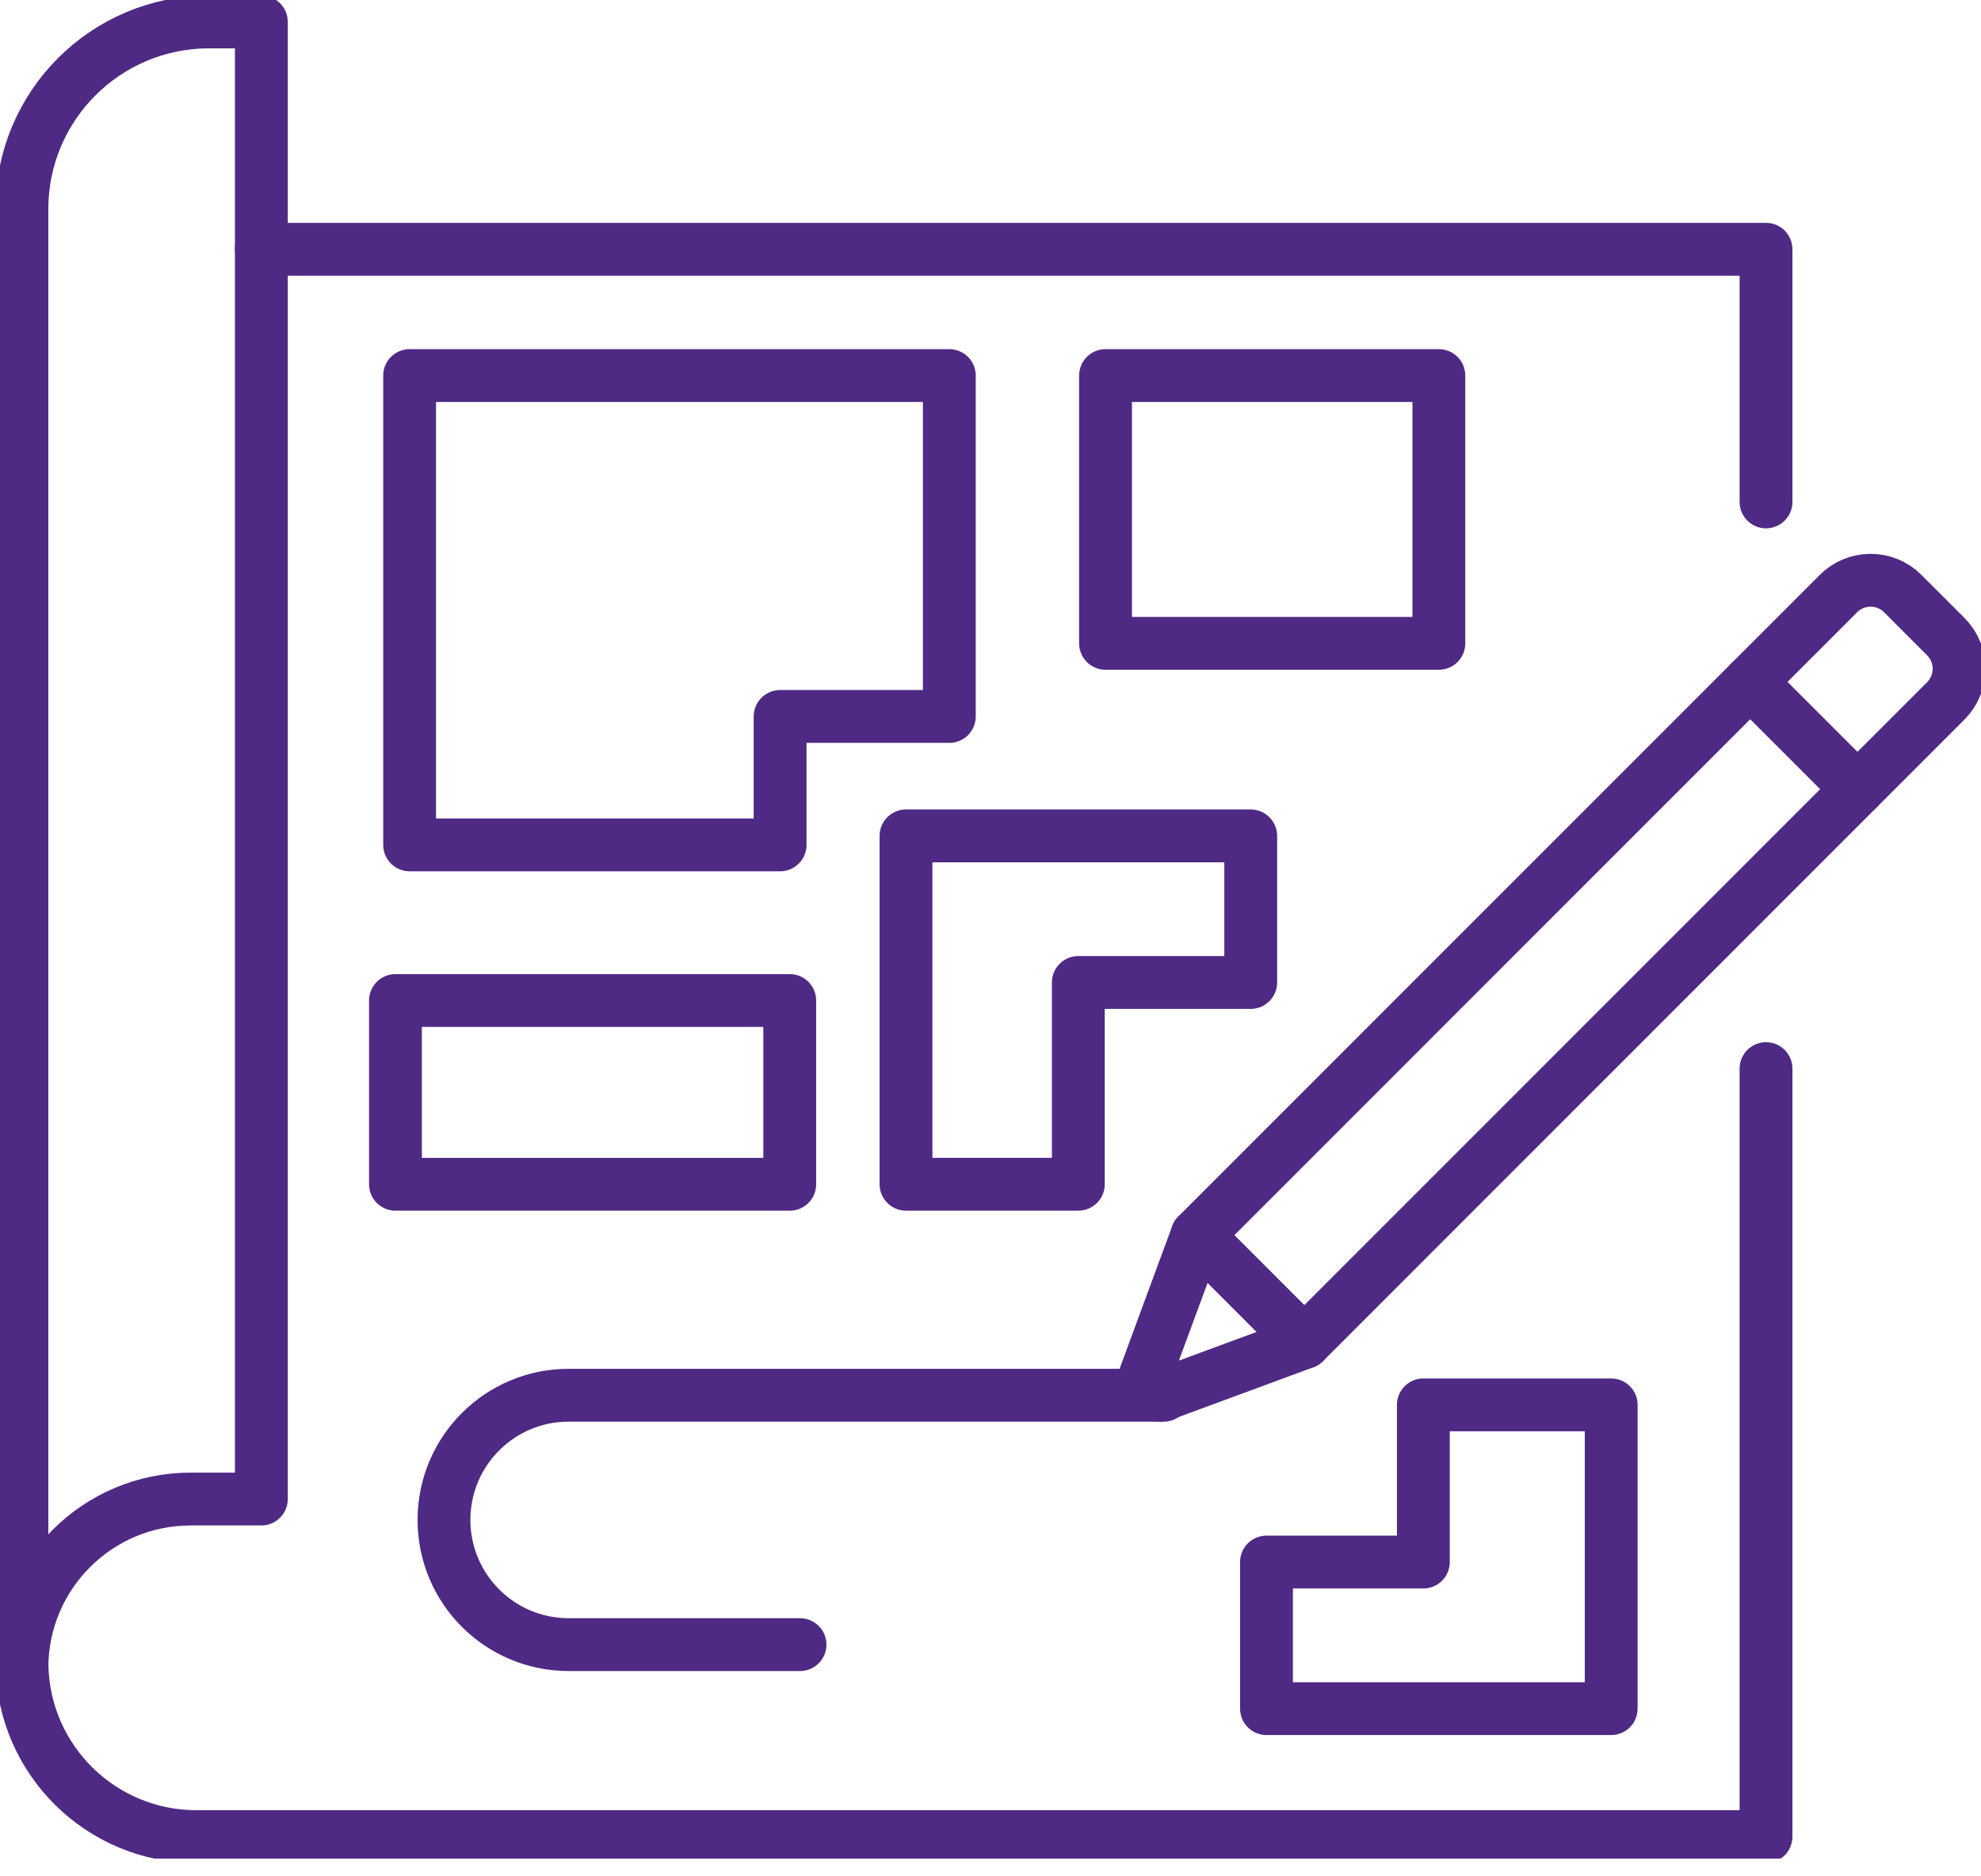
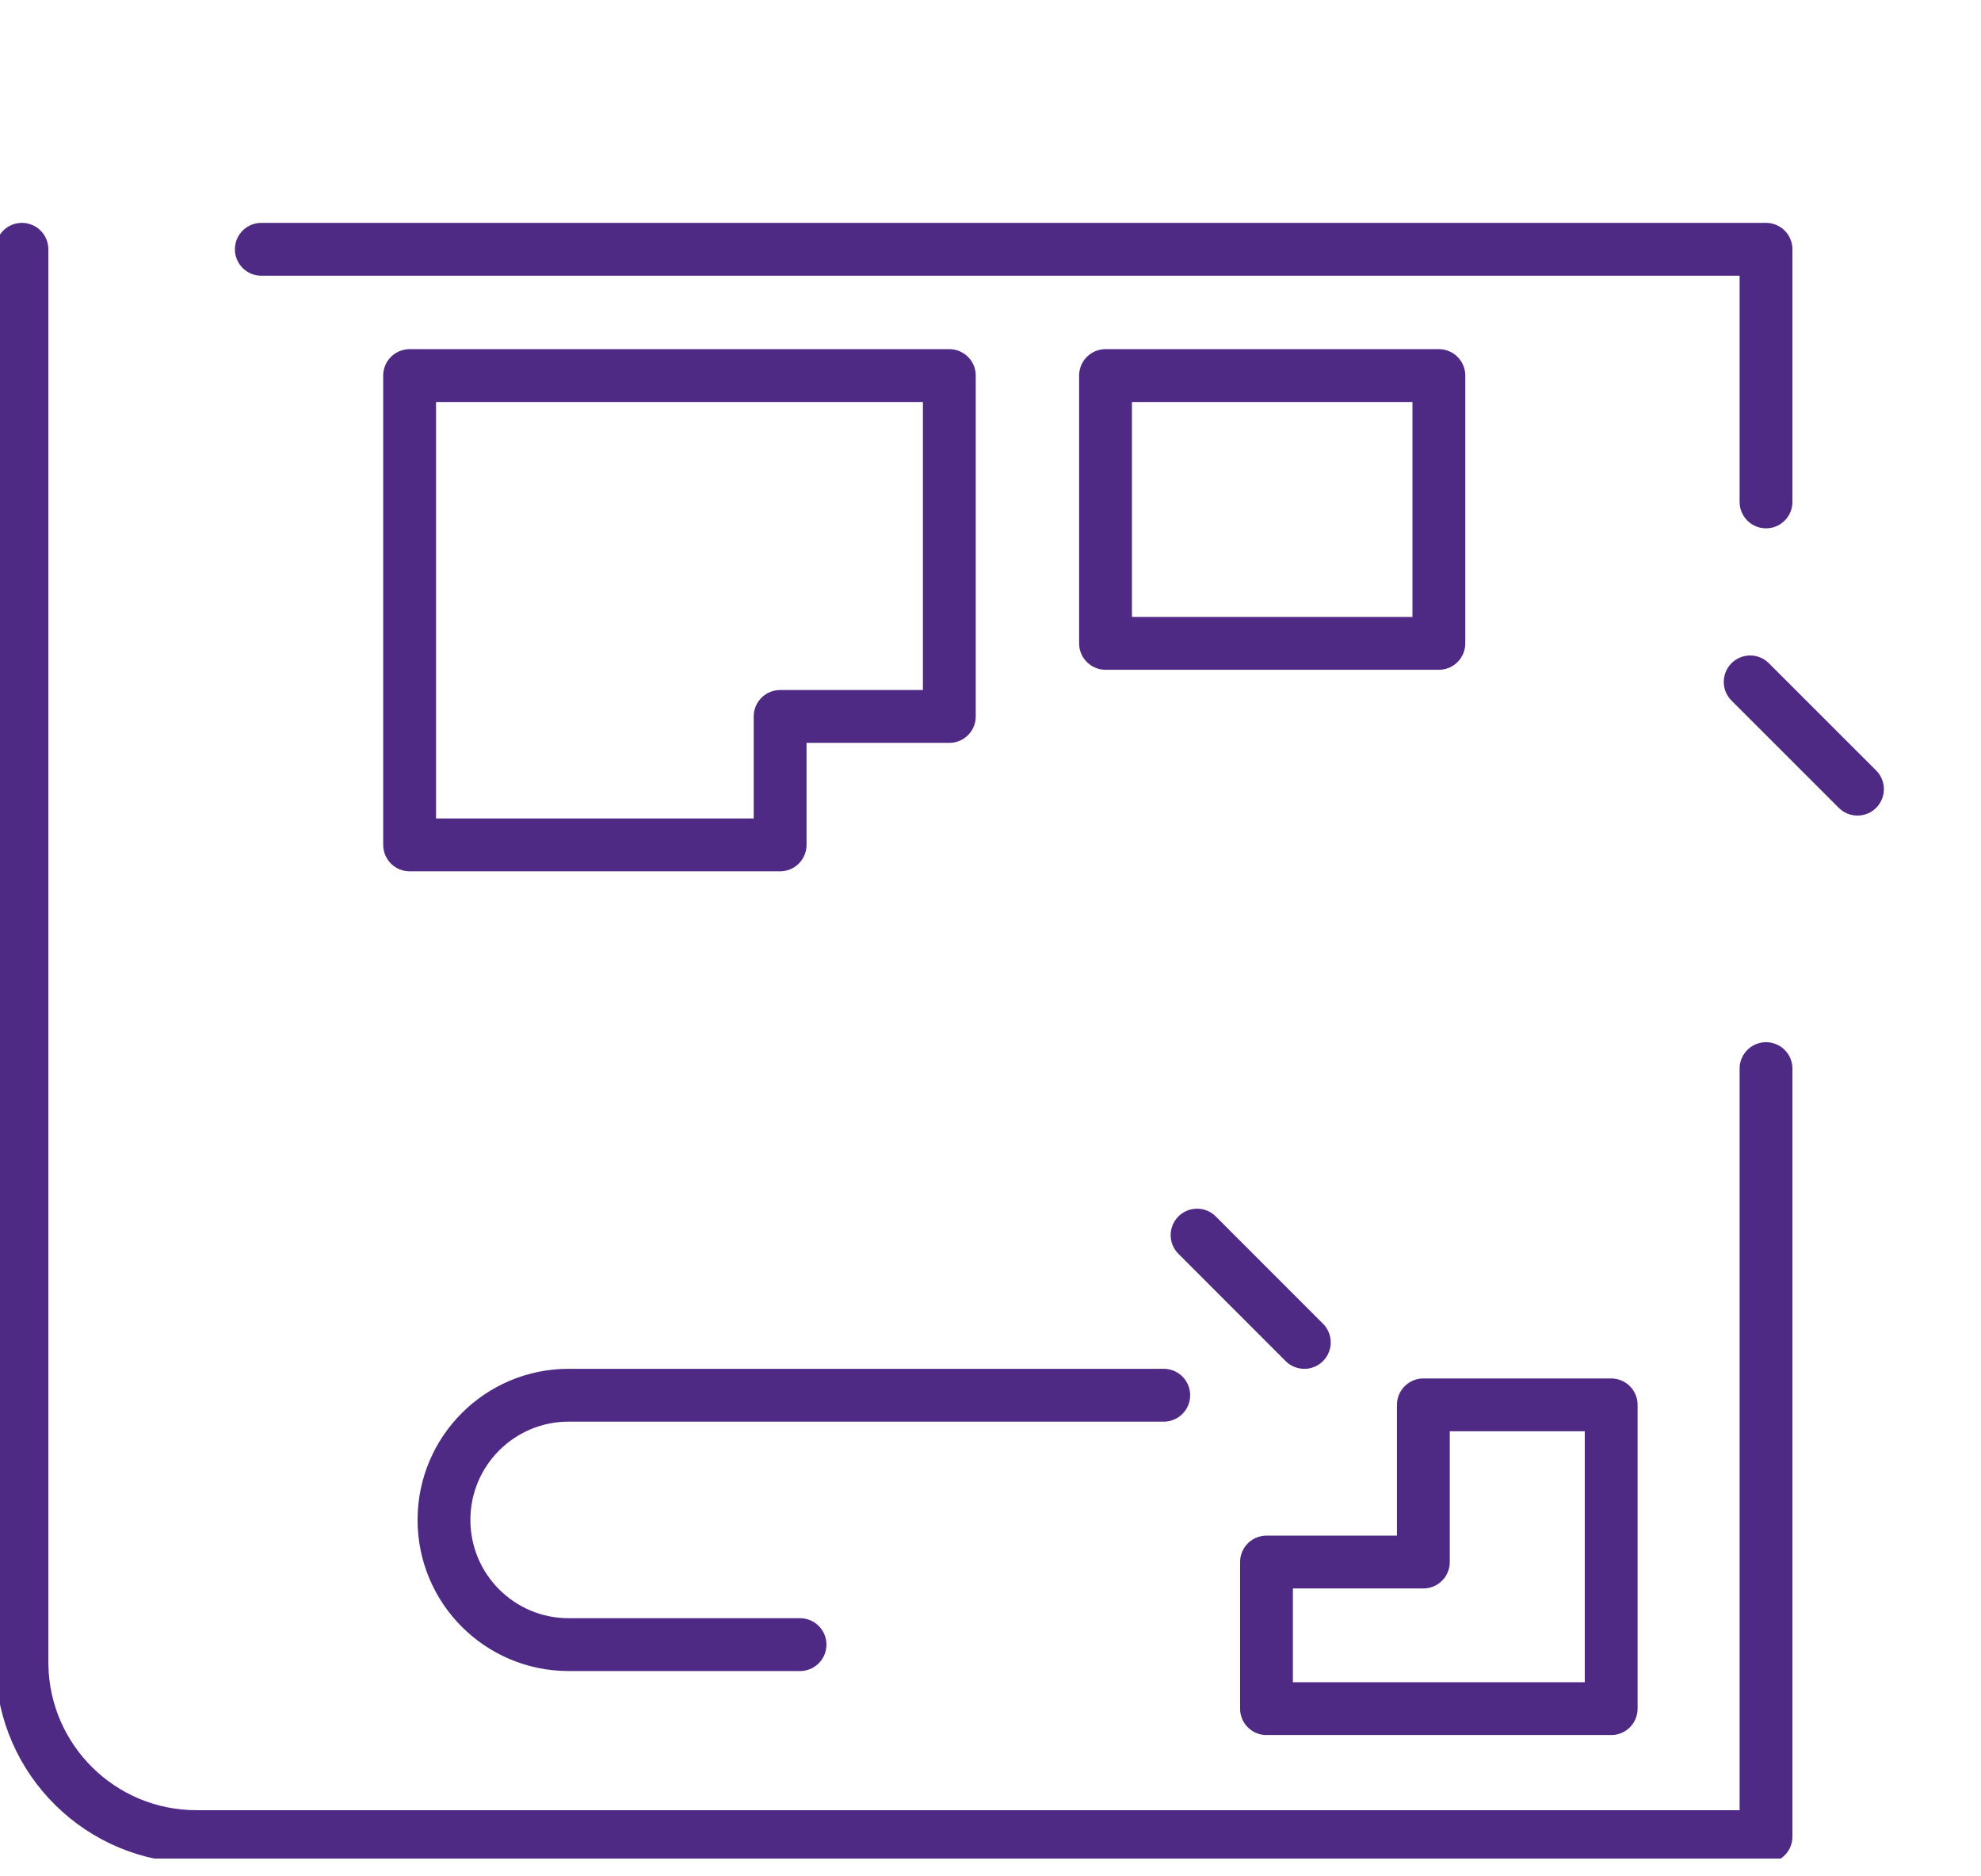
<svg xmlns="http://www.w3.org/2000/svg" width="75" height="71" viewBox="0 0 75 71" fill="none">
  <g clip-path="url(#clip0_1215_13623)">
-     <path d="M7.219 56.741H9.895V0.83H7.915C4.002 0.83 0.83 4.001 0.83 7.912V63.13C0.83 59.602 3.691 56.741 7.219 56.741Z" stroke="#4E2A84" stroke-width="2" stroke-linecap="round" stroke-linejoin="round" />
    <path d="M66.861 18.998V9.436H9.893" stroke="#4E2A84" stroke-width="2" stroke-linecap="round" stroke-linejoin="round" />
    <path d="M0.83 9.436V62.912C0.83 62.95 0.83 62.987 0.832 63.025C0.891 66.622 3.826 69.519 7.437 69.519H66.861V40.449" stroke="#4E2A84" stroke-width="2" stroke-linecap="round" stroke-linejoin="round" />
-     <path d="M72.036 22.467L73.667 24.098C74.338 24.769 74.338 25.856 73.667 26.529L49.381 50.815L44.059 52.779C43.621 52.94 43.196 52.515 43.355 52.075L45.319 46.753L69.605 22.467C70.276 21.796 71.363 21.796 72.036 22.467Z" stroke="#4E2A84" stroke-width="2" stroke-linecap="round" stroke-linejoin="round" />
    <path d="M49.381 50.813L45.321 46.751" stroke="#4E2A84" stroke-width="2" stroke-linecap="round" stroke-linejoin="round" />
    <path d="M70.323 29.871L66.261 25.811" stroke="#4E2A84" stroke-width="2" stroke-linecap="round" stroke-linejoin="round" />
    <path d="M30.289 62.252H21.529C18.922 62.252 16.809 60.139 16.809 57.532C16.809 54.925 18.922 52.812 21.529 52.812H44.059" stroke="#4E2A84" stroke-width="2" stroke-linecap="round" stroke-linejoin="round" />
    <path d="M53.888 53.177V59.126H47.949V64.675H53.888H60.999V59.126V53.177H53.888Z" stroke="#4E2A84" stroke-width="2" stroke-linecap="round" stroke-linejoin="round" />
-     <path d="M40.825 44.825V37.188H47.352V31.64H41.413H34.301V37.188V44.825H40.825Z" stroke="#4E2A84" stroke-width="2" stroke-linecap="round" stroke-linejoin="round" />
-     <path d="M29.899 37.871H14.972V44.827H29.899V37.871Z" stroke="#4E2A84" stroke-width="2" stroke-linecap="round" stroke-linejoin="round" />
-     <path d="M35.941 14.216H15.508V21.963V27.119V31.98H29.535V27.119H35.941V14.216Z" stroke="#4E2A84" stroke-width="2" stroke-linecap="round" stroke-linejoin="round" />
+     <path d="M35.941 14.216H15.508V21.963V27.119V31.98H29.535V27.119H35.941V14.216" stroke="#4E2A84" stroke-width="2" stroke-linecap="round" stroke-linejoin="round" />
    <path d="M54.475 14.216H41.855V24.352H54.475V14.216Z" stroke="#4E2A84" stroke-width="2" stroke-linecap="round" stroke-linejoin="round" />
  </g>
  <defs>
    <clipPath id="clip0_1215_13623">
      <rect width="75" height="70.35" fill="white" transform="translate(0 -0)" />
    </clipPath>
  </defs>
</svg>